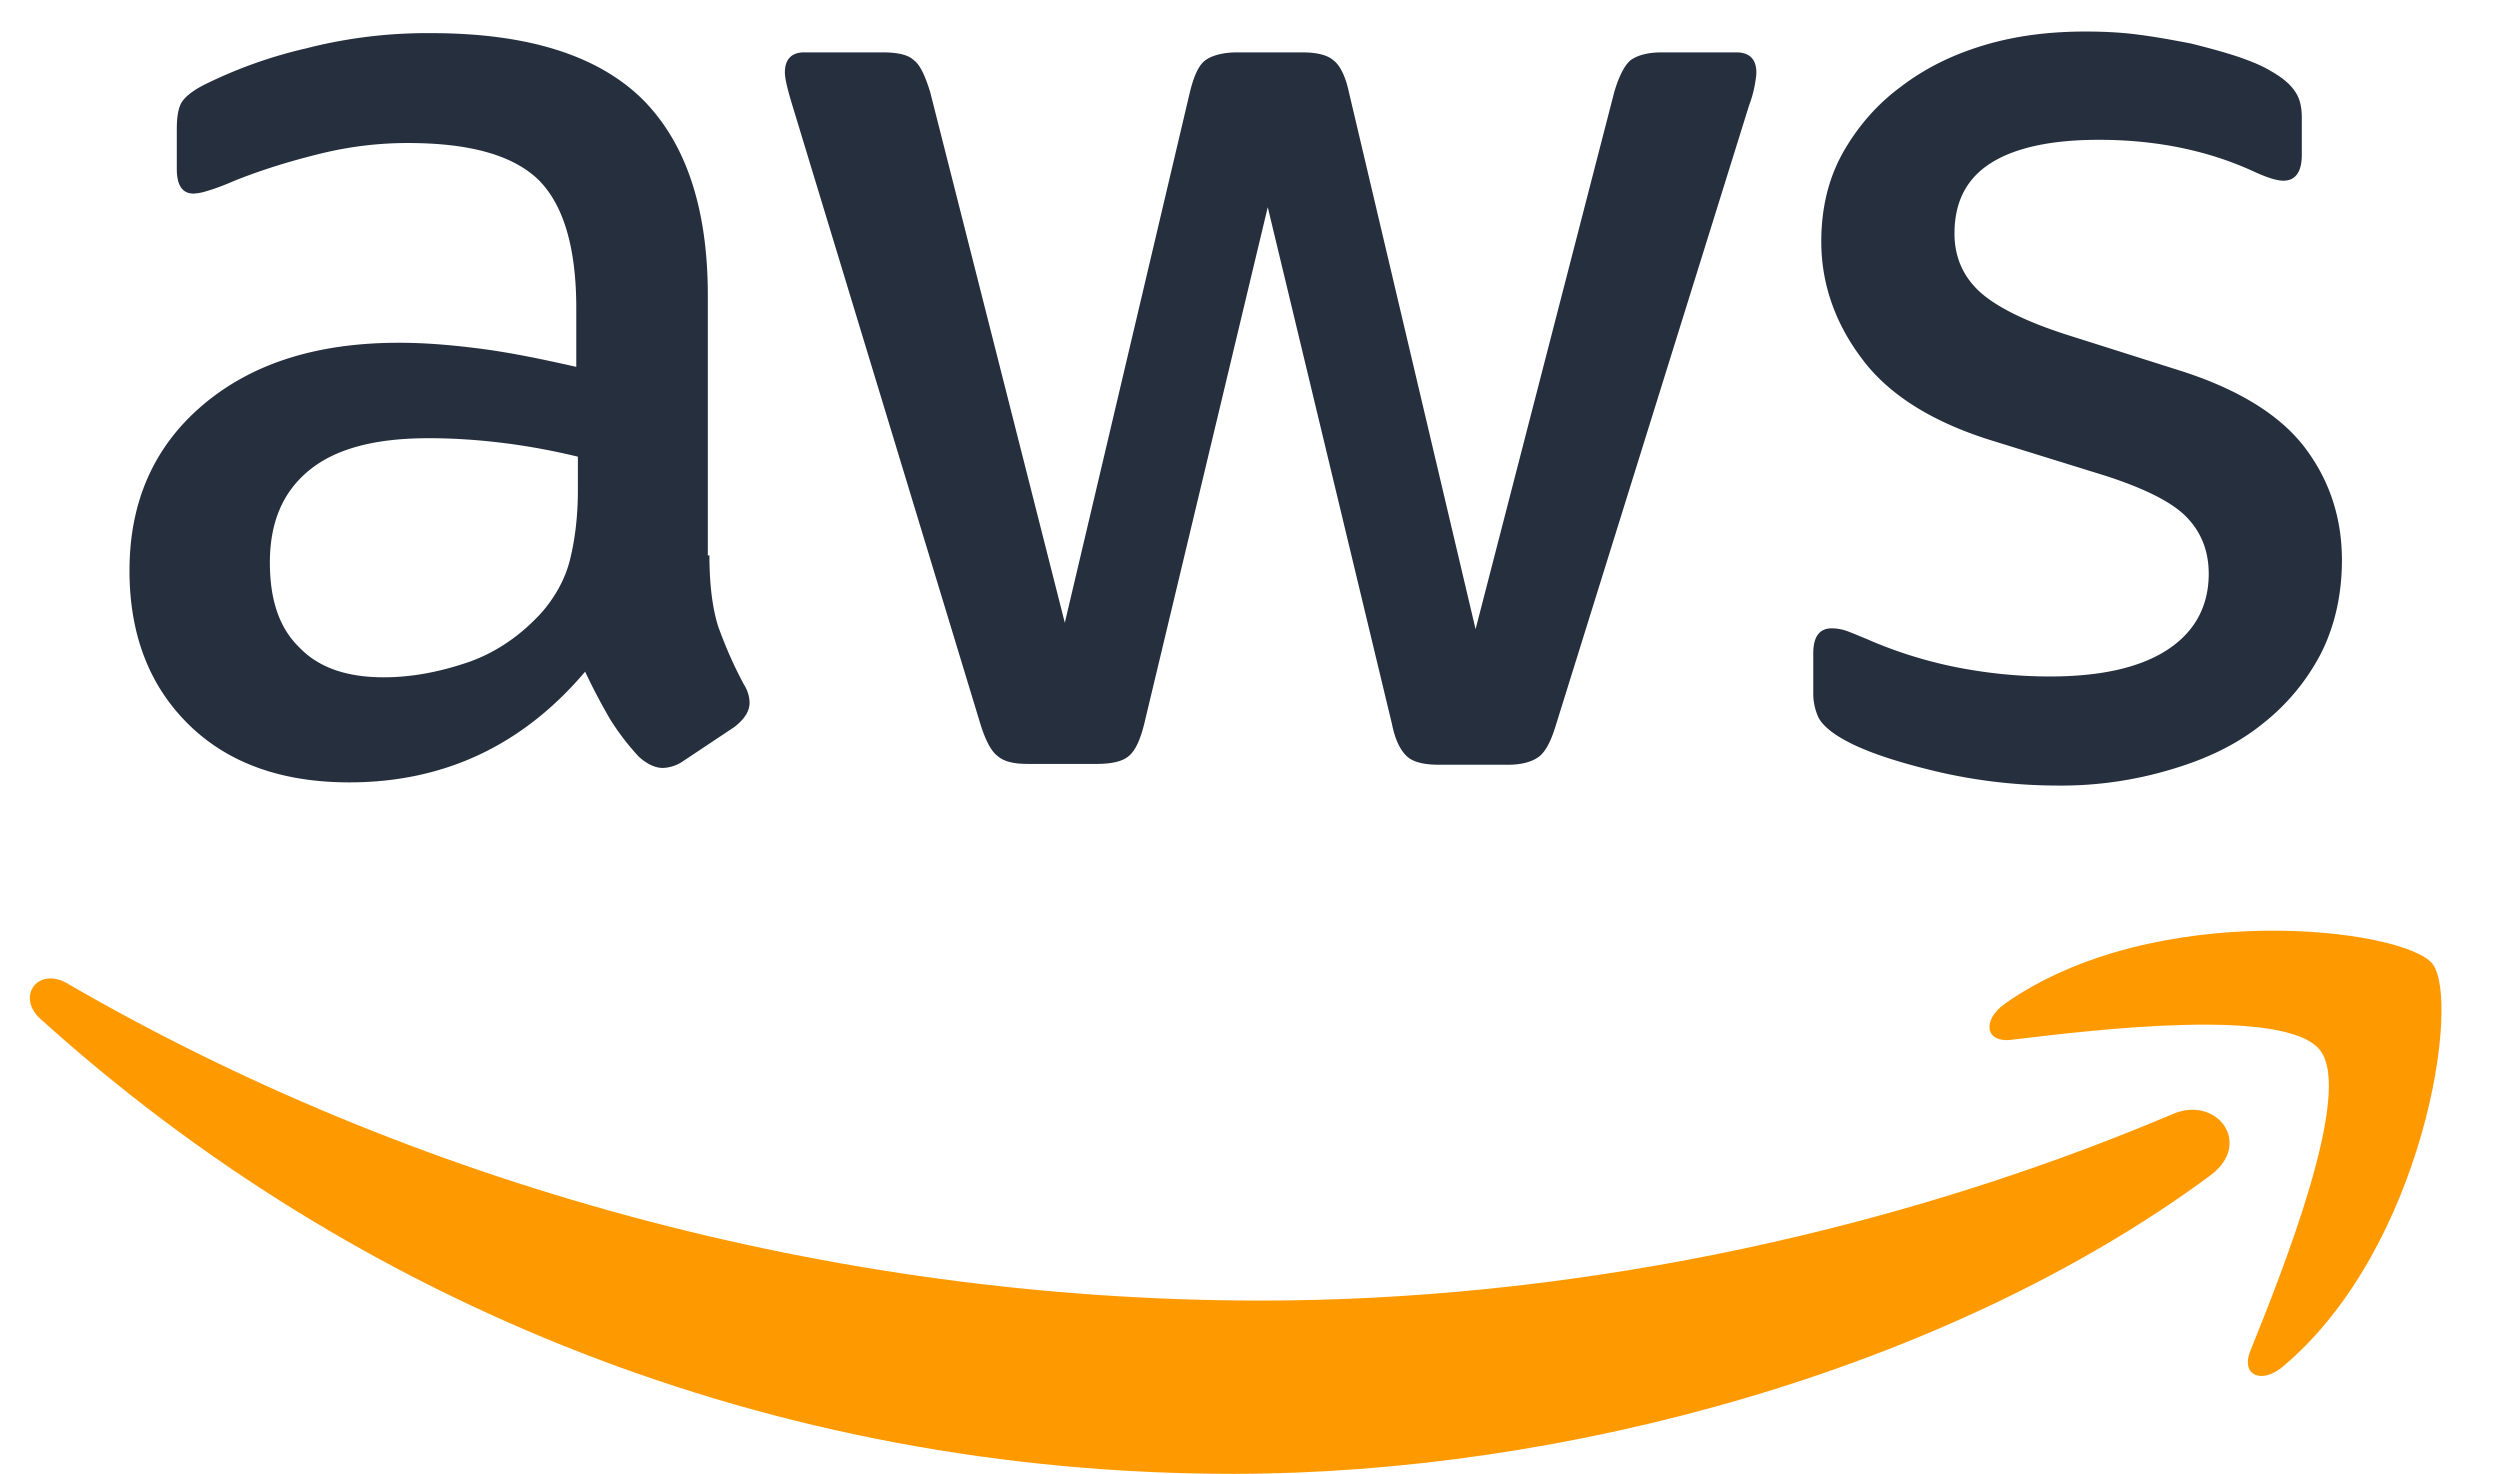
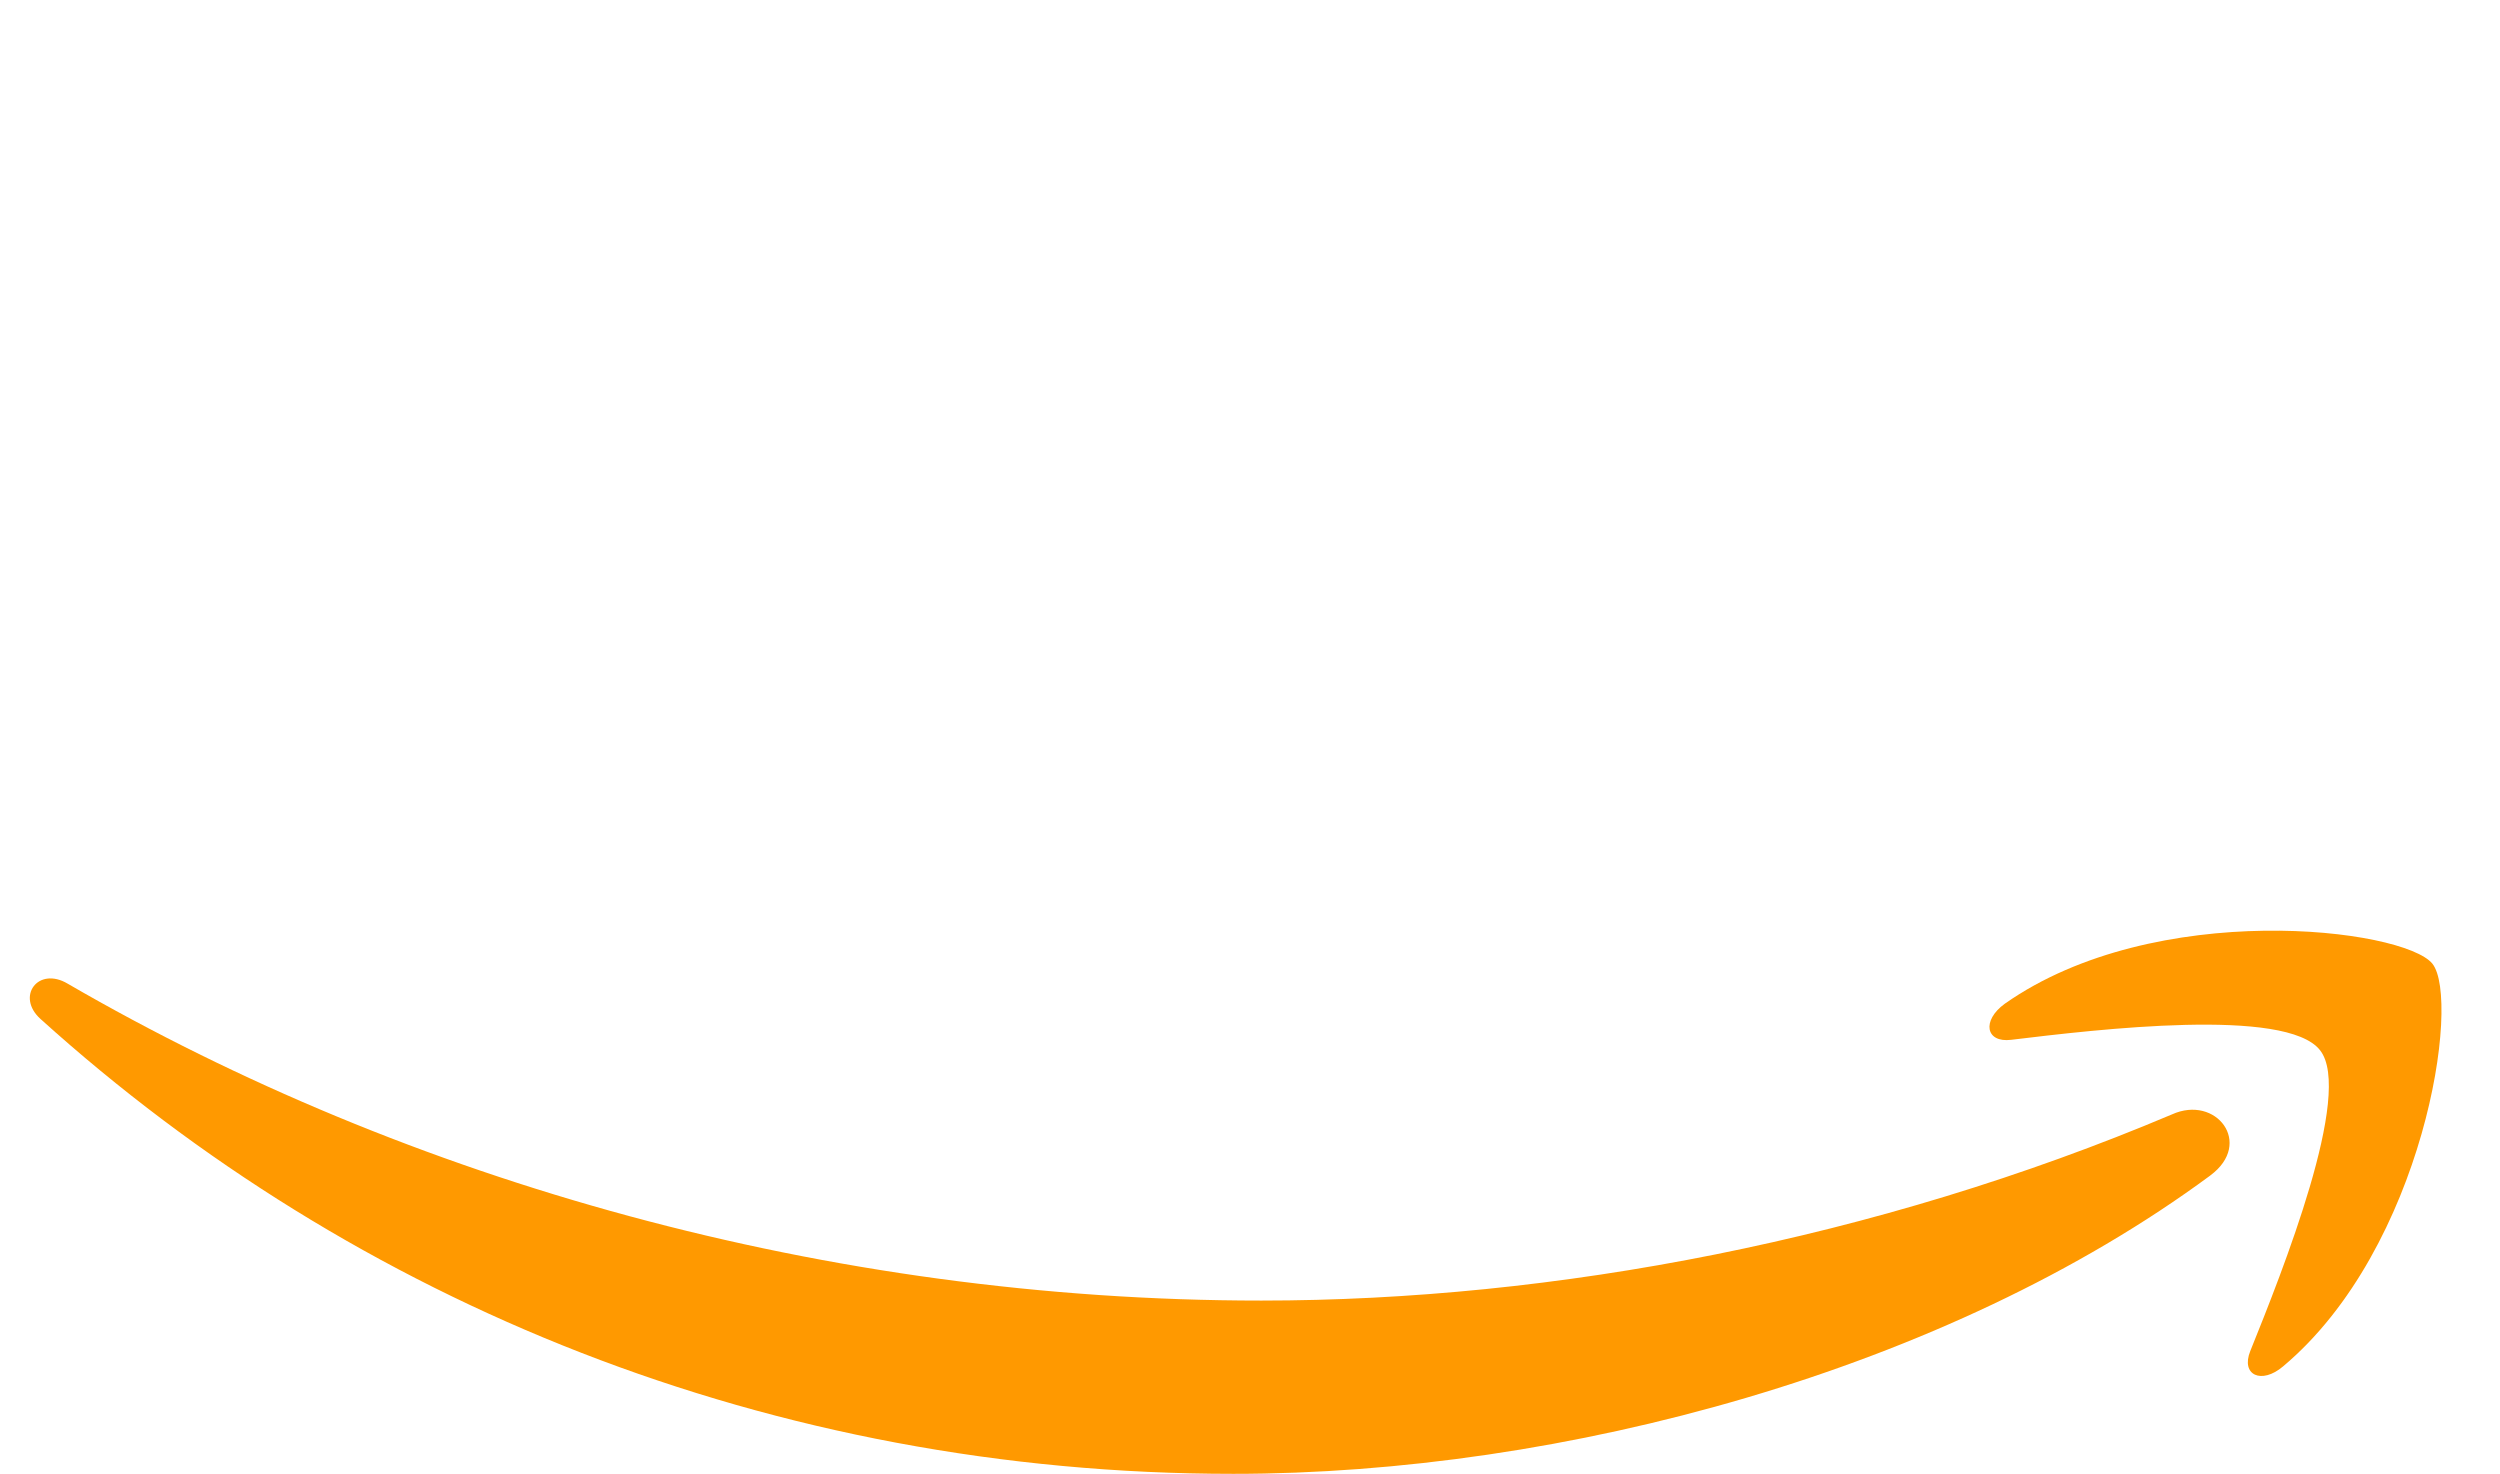
<svg xmlns="http://www.w3.org/2000/svg" width="39" height="23" fill="none">
-   <path d="M11.067 8.664c0 .463.05.838.138 1.113.1.276.225.576.4.901.063.1.088.2.088.288 0 .125-.075.25-.238.376l-.788.525a.6.6 0 0 1-.325.113c-.126 0-.25-.063-.376-.175a3.873 3.873 0 0 1-.45-.588 9.682 9.682 0 0 1-.388-.739c-.976 1.152-2.203 1.727-3.68 1.727-1.05 0-1.89-.3-2.502-.9-.614-.602-.926-1.402-.926-2.404 0-1.063.375-1.927 1.138-2.578.764-.65 1.777-.976 3.066-.976.426 0 .864.038 1.327.1.463.063.938.163 1.439.276v-.914c0-.95-.2-1.614-.588-2.002-.4-.388-1.076-.576-2.04-.576-.438 0-.889.05-1.352.163-.463.113-.913.25-1.351.425-.2.088-.35.138-.438.163a.767.767 0 0 1-.2.038c-.176 0-.263-.126-.263-.388v-.614c0-.2.025-.35.087-.438.063-.087.176-.175.35-.262A7.205 7.205 0 0 1 4.774.755 7.587 7.587 0 0 1 6.725.517c1.49 0 2.578.338 3.279 1.013.688.676 1.038 1.702 1.038 3.079v4.055h.025Zm-5.08 1.902c.413 0 .838-.075 1.289-.226.45-.15.85-.425 1.188-.8.2-.238.35-.501.426-.801.075-.3.125-.664.125-1.09v-.525c-.363-.087-.75-.162-1.151-.212-.4-.05-.789-.076-1.177-.076-.838 0-1.451.163-1.864.501-.413.338-.613.813-.613 1.44 0 .587.15 1.025.463 1.326.3.313.738.463 1.314.463Zm10.049 1.351c-.226 0-.376-.037-.476-.125-.1-.075-.188-.25-.263-.488l-2.94-9.673c-.076-.25-.113-.413-.113-.501 0-.2.1-.313.3-.313h1.226c.238 0 .401.038.489.125.1.075.175.25.25.488l2.102 8.285 1.953-8.285c.062-.25.137-.413.237-.488.1-.075.276-.125.5-.125h1.002c.238 0 .4.038.5.125.1.075.188.25.238.488l1.978 8.385 2.165-8.385c.075-.25.162-.413.25-.488.1-.075.263-.125.488-.125h1.164c.2 0 .313.1.313.313 0 .063-.013.125-.025.2a1.793 1.793 0 0 1-.088.313l-3.016 9.674c-.075.25-.163.413-.263.488-.1.075-.263.125-.475.125h-1.076c-.238 0-.401-.038-.501-.125-.1-.088-.188-.25-.238-.5l-1.94-8.073-1.927 8.06c-.062.25-.137.413-.238.5-.1.088-.275.125-.5.125h-1.076Zm16.08.338c-.65 0-1.3-.075-1.927-.225-.625-.15-1.113-.313-1.439-.5-.2-.113-.338-.238-.388-.351a.883.883 0 0 1-.075-.35v-.639c0-.262.1-.388.288-.388.075 0 .15.013.225.038.075.025.188.075.313.125.426.188.889.338 1.377.438.5.1.988.15 1.489.15.788 0 1.402-.137 1.827-.413.425-.275.65-.675.65-1.189 0-.35-.112-.638-.337-.876-.225-.237-.65-.45-1.264-.65l-1.815-.563c-.913-.288-1.589-.714-2.002-1.277-.413-.55-.626-1.164-.626-1.815 0-.525.113-.988.338-1.389.226-.4.526-.75.901-1.026.376-.288.801-.5 1.302-.65.5-.15 1.026-.213 1.577-.213.275 0 .563.012.838.05.288.037.55.087.813.137.25.063.489.126.714.2.225.076.4.15.525.226.176.1.3.2.376.313.075.1.112.238.112.413v.588c0 .263-.1.4-.287.4-.1 0-.263-.05-.476-.15-.713-.325-1.514-.488-2.403-.488-.713 0-1.276.113-1.664.35-.388.238-.588.601-.588 1.114 0 .35.125.651.375.889s.713.475 1.377.688l1.777.563c.9.288 1.552.689 1.94 1.202.387.513.575 1.1.575 1.752 0 .538-.112 1.026-.325 1.451a3.365 3.365 0 0 1-.914 1.102c-.388.313-.85.538-1.389.7a5.952 5.952 0 0 1-1.79.263Z" fill="#252F3E" />
  <path fill-rule="evenodd" clip-rule="evenodd" d="M34.483 18.336c-4.117 3.041-10.1 4.656-15.243 4.656-7.208 0-13.703-2.666-18.608-7.096-.388-.35-.038-.826.425-.55 5.306 3.078 11.851 4.943 18.621 4.943 4.568 0 9.586-.952 14.204-2.904.689-.313 1.277.45.6.951Z" fill="#F90" />
  <path fill-rule="evenodd" clip-rule="evenodd" d="M36.193 16.384c-.526-.676-3.48-.325-4.818-.163-.4.05-.463-.3-.1-.563 2.352-1.652 6.22-1.176 6.67-.625.45.563-.125 4.43-2.328 6.282-.338.288-.663.137-.513-.238.5-1.239 1.614-4.03 1.089-4.693Z" fill="#F90" />
</svg>